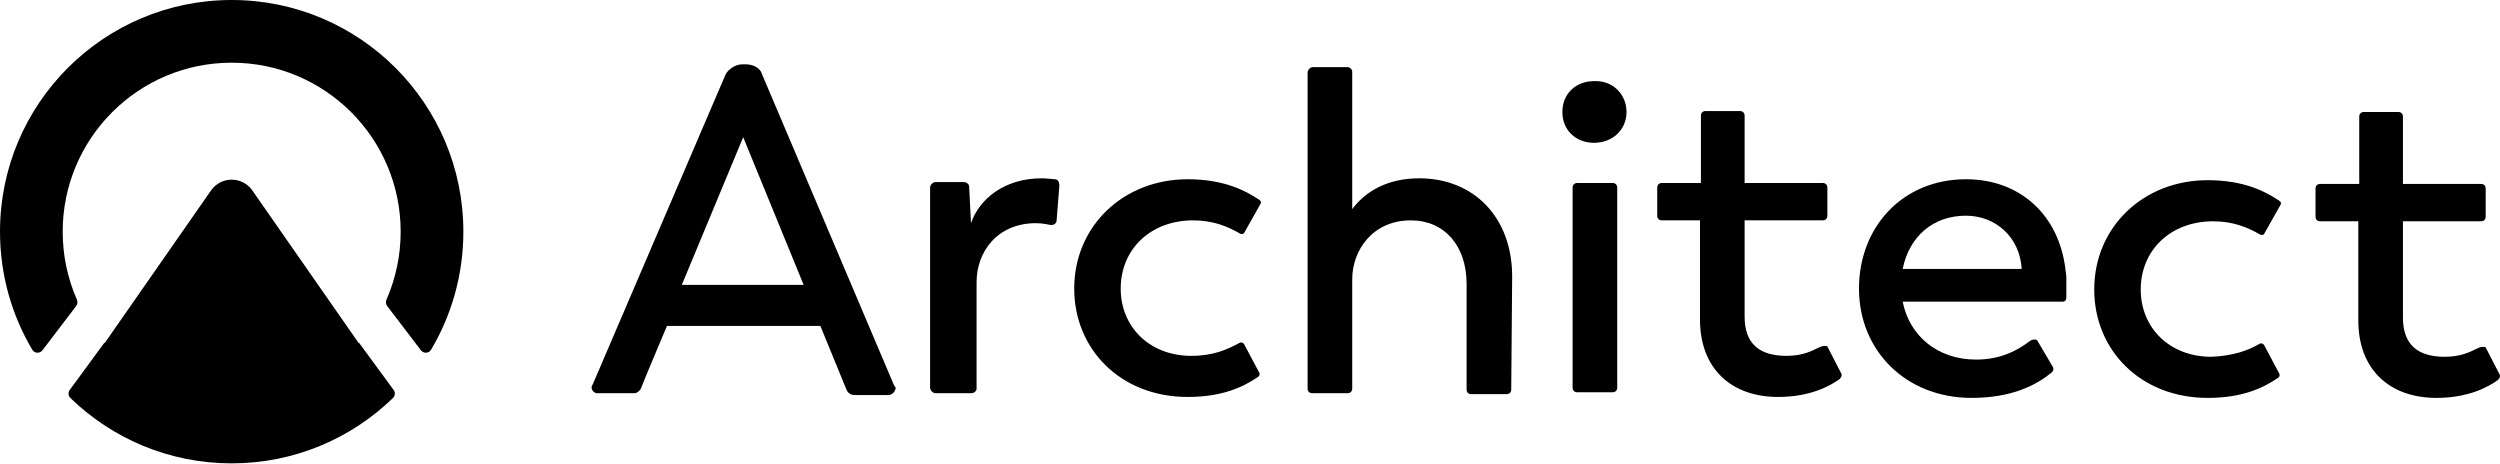
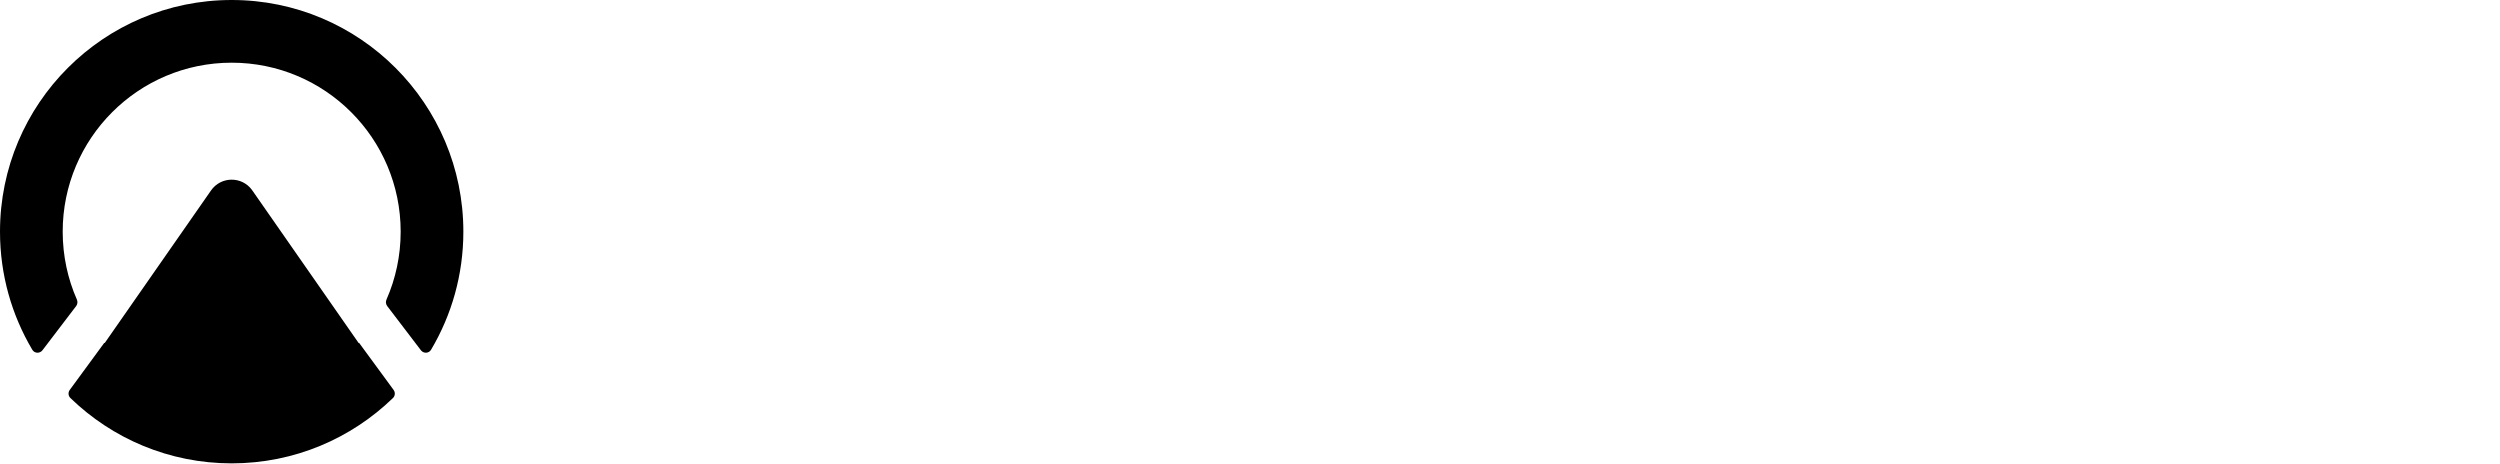
<svg xmlns="http://www.w3.org/2000/svg" width="512px" height="95px" viewBox="0 0 512 95" version="1.1" preserveAspectRatio="xMidYMid">
  <title>Architect</title>
  <g>
-     <path d="M183.055,78.81 L156.015,15.086 C155.634,13.746 153.92,13.172 152.777,13.172 L152.016,13.172 C150.683,13.172 149.159,14.129 148.588,15.277 L121.357,78.81 C121.166,79.002 121.166,79.193 121.166,79.384 C121.166,79.958 121.738,80.533 122.309,80.533 L129.926,80.533 C130.498,80.533 131.069,79.958 131.259,79.575 C131.259,79.384 136.591,66.754 136.591,66.754 L168.012,66.754 L173.344,79.767 C173.344,79.767 173.725,80.915 175.058,80.915 L181.913,80.915 C182.675,80.915 183.436,80.15 183.436,79.384 C183.246,79.193 183.055,78.81 183.055,78.81 L183.055,78.81 Z M139.638,58.334 L152.206,28.099 L164.584,58.334 L139.638,58.334 L139.638,58.334 Z M309.691,56.612 C309.691,44.556 301.883,36.518 290.647,36.518 C284.173,36.518 279.603,39.198 276.937,42.834 L276.937,14.703 C276.937,14.129 276.366,13.746 275.985,13.746 L268.939,13.746 C268.368,13.746 267.987,14.129 267.797,14.703 L267.797,79.575 C267.797,80.15 268.177,80.533 268.749,80.533 L275.985,80.533 C276.556,80.533 276.937,80.15 276.937,79.575 L276.937,57.186 C276.937,51.253 281.126,45.13 288.934,45.13 C295.789,45.13 300.359,50.297 300.359,58.143 L300.359,79.767 C300.359,80.341 300.74,80.724 301.312,80.724 L308.548,80.724 C309.12,80.724 309.5,80.341 309.5,79.767 L309.691,56.612 L309.691,56.612 Z M326.448,16.616 C322.83,16.616 319.974,19.104 319.974,22.931 C319.974,26.759 322.83,29.246 326.448,29.246 C330.257,29.246 333.113,26.567 333.113,22.931 C333.113,19.295 330.257,16.425 326.448,16.616 Z M423.186,58.335 L423.186,56.803 C423.186,56.038 422.995,55.464 422.995,55.081 C421.663,44.173 413.855,36.71 402.619,36.71 C389.671,36.71 380.721,46.47 380.721,59.1 C380.721,71.921 390.432,81.49 403.762,81.49 C412.141,81.49 417.092,78.81 420.139,76.323 C420.139,76.323 420.901,75.748 420.33,74.983 L417.283,69.816 C417.092,69.434 416.331,69.434 415.759,69.816 C413.474,71.538 410.046,73.643 404.714,73.643 C396.716,73.643 391.004,68.668 389.671,61.779 L422.424,61.779 C422.995,61.779 423.186,61.396 423.186,60.822 L423.186,58.335 L423.186,58.335 Z M389.671,55.081 C391.004,48.383 395.955,44.173 402.619,44.173 C408.713,44.173 413.664,48.575 414.045,55.081 L389.671,55.081 Z M216,36.71 C216,36.71 214.286,36.519 213.334,36.519 C205.717,36.519 200.575,40.729 198.861,45.704 L198.48,38.241 C198.48,37.667 197.909,37.284 197.338,37.284 L191.625,37.284 C191.054,37.284 190.483,37.858 190.483,38.433 L190.483,79.385 C190.483,79.959 191.054,80.533 191.625,80.533 L198.861,80.533 C199.432,80.533 200.004,80.15 200.004,79.576 L200.004,57.76 C200.004,51.637 204.193,45.704 212.192,45.704 C213.524,45.704 215.238,46.087 215.238,46.087 C215.809,46.087 216.19,45.896 216.381,45.322 L216.952,38.05 C216.952,37.093 216.571,36.71 216,36.71 L216,36.71 Z M253.895,70.199 C254.276,70.008 254.656,70.199 254.847,70.582 L257.894,76.323 C258.085,76.705 257.894,77.088 257.513,77.28 C254.656,79.193 250.467,81.298 243.231,81.298 C229.52,81.298 219.999,71.538 219.999,59.1 C219.999,46.278 230.091,36.71 243.231,36.71 C250.658,36.71 255.037,39.007 257.894,40.92 C258.085,41.112 258.465,41.303 258.085,41.877 L254.847,47.618 C254.656,48.001 254.276,48.001 253.895,47.809 C251.61,46.47 248.563,45.13 244.373,45.13 C235.614,45.13 229.52,51.063 229.52,59.1 C229.52,66.946 235.423,72.878 243.993,72.878 C248.563,72.878 251.42,71.538 253.895,70.199 L253.895,70.199 Z M330.257,37.476 L323.021,37.476 C322.449,37.476 322.068,37.858 322.068,38.432 L322.068,79.385 C322.068,79.958 322.449,80.341 323.021,80.341 L330.257,80.341 C330.828,80.341 331.209,79.958 331.209,79.385 L331.209,38.432 C331.209,37.858 330.828,37.476 330.257,37.476 Z M374.246,70.964 C374.055,70.773 373.293,70.773 372.532,71.156 C371.009,71.921 369.104,72.878 365.867,72.878 C360.535,72.878 357.297,70.581 357.297,64.84 L357.297,45.13 L373.293,45.13 C373.865,45.13 374.246,44.747 374.246,44.173 L374.246,38.432 C374.246,37.858 373.865,37.475 373.293,37.475 L357.297,37.475 L357.297,23.697 C357.297,23.123 356.916,22.74 356.345,22.74 L349.3,22.74 C348.728,22.74 348.347,23.123 348.347,23.697 L348.347,37.475 L340.35,37.475 C339.778,37.475 339.398,37.858 339.398,38.432 L339.398,44.173 C339.398,44.747 339.778,45.13 340.35,45.13 L348.157,45.13 L348.157,65.414 C348.157,75.557 354.632,81.298 364.153,81.298 C370.818,81.298 374.817,79.001 376.721,77.662 C377.102,77.279 377.292,76.896 377.102,76.513 L374.246,70.964 L374.246,70.964 Z M462.795,70.391 C463.176,70.199 463.557,70.391 463.747,70.773 L466.794,76.514 C466.985,76.897 466.794,77.28 466.413,77.471 C463.557,79.385 459.367,81.49 452.131,81.49 C438.42,81.49 428.898,71.73 428.898,59.291 C428.898,46.47 438.991,36.902 452.131,36.902 C459.557,36.902 463.937,39.198 466.794,41.112 C466.985,41.303 467.365,41.494 466.985,42.068 L463.747,47.809 C463.557,48.192 463.176,48.192 462.795,48.001 C460.51,46.661 457.463,45.322 453.273,45.322 C444.514,45.322 438.42,51.254 438.42,59.291 C438.42,67.137 444.323,73.07 452.893,73.07 C457.463,72.878 460.51,71.73 462.795,70.391 Z M509.069,71.156 C508.879,70.964 508.117,70.964 507.355,71.347 C505.831,72.112 503.928,73.069 500.69,73.069 C495.358,73.069 492.121,70.773 492.121,65.032 L492.121,45.321 L508.117,45.321 C508.688,45.321 509.069,44.938 509.069,44.364 L509.069,38.623 C509.069,38.049 508.688,37.667 508.117,37.667 L492.121,37.667 L492.121,23.888 C492.121,23.314 491.74,22.931 491.169,22.931 L484.123,22.931 C483.552,22.931 483.171,23.314 483.171,23.888 L483.171,37.667 L475.173,37.667 C474.601,37.667 474.22,38.049 474.22,38.623 L474.22,44.364 C474.22,44.938 474.601,45.321 475.173,45.321 L482.981,45.321 L482.981,65.606 C482.981,75.748 489.455,81.489 498.976,81.489 C505.641,81.489 509.64,79.193 511.544,77.853 C511.925,77.47 512.116,77.088 511.925,76.705 L509.069,71.156 L509.069,71.156 Z" fill="#000000" />
    <path d="M43.218,39.006 C45.235,36.111 49.48,36.062 51.572,38.858 L51.678,39.006 L73.437,70.232 C73.444,70.242 73.455,70.248 73.466,70.248 L73.483,70.245 L73.483,70.245 L73.497,70.235 C73.505,70.227 73.516,70.222 73.528,70.223 L73.544,70.227 L73.544,70.227 L73.557,70.238 L80.609,79.854 C80.982,80.364 80.933,81.071 80.478,81.512 C71.936,89.796 60.288,94.896 47.448,94.896 C34.608,94.896 22.96,89.796 14.417,81.512 C13.99,81.097 13.921,80.446 14.226,79.945 L14.288,79.853 L21.339,70.238 C21.346,70.228 21.357,70.223 21.368,70.222 L21.385,70.225 L21.385,70.225 L21.399,70.235 C21.407,70.244 21.418,70.249 21.43,70.248 L21.446,70.244 L21.446,70.244 L21.459,70.232 L43.218,39.006 Z M47.448,0 C73.653,0 94.896,21.243 94.896,47.448 C94.896,56.281 92.483,64.55 88.279,71.631 C87.841,72.369 86.826,72.437 86.267,71.81 L86.202,71.732 L79.302,62.684 C79.011,62.303 78.957,61.793 79.15,61.354 C81.02,57.098 82.057,52.394 82.057,47.448 C82.057,28.334 66.562,12.839 47.448,12.839 C28.334,12.839 12.839,28.334 12.839,47.448 C12.839,52.394 13.876,57.098 15.746,61.353 C15.924,61.759 15.892,62.225 15.657,62.594 L15.595,62.684 L8.694,71.732 C8.153,72.441 7.072,72.399 6.617,71.631 C2.413,64.55 0,56.281 0,47.448 C0,21.243 21.243,0 47.448,0 Z" fill="#000000" />
  </g>
</svg>